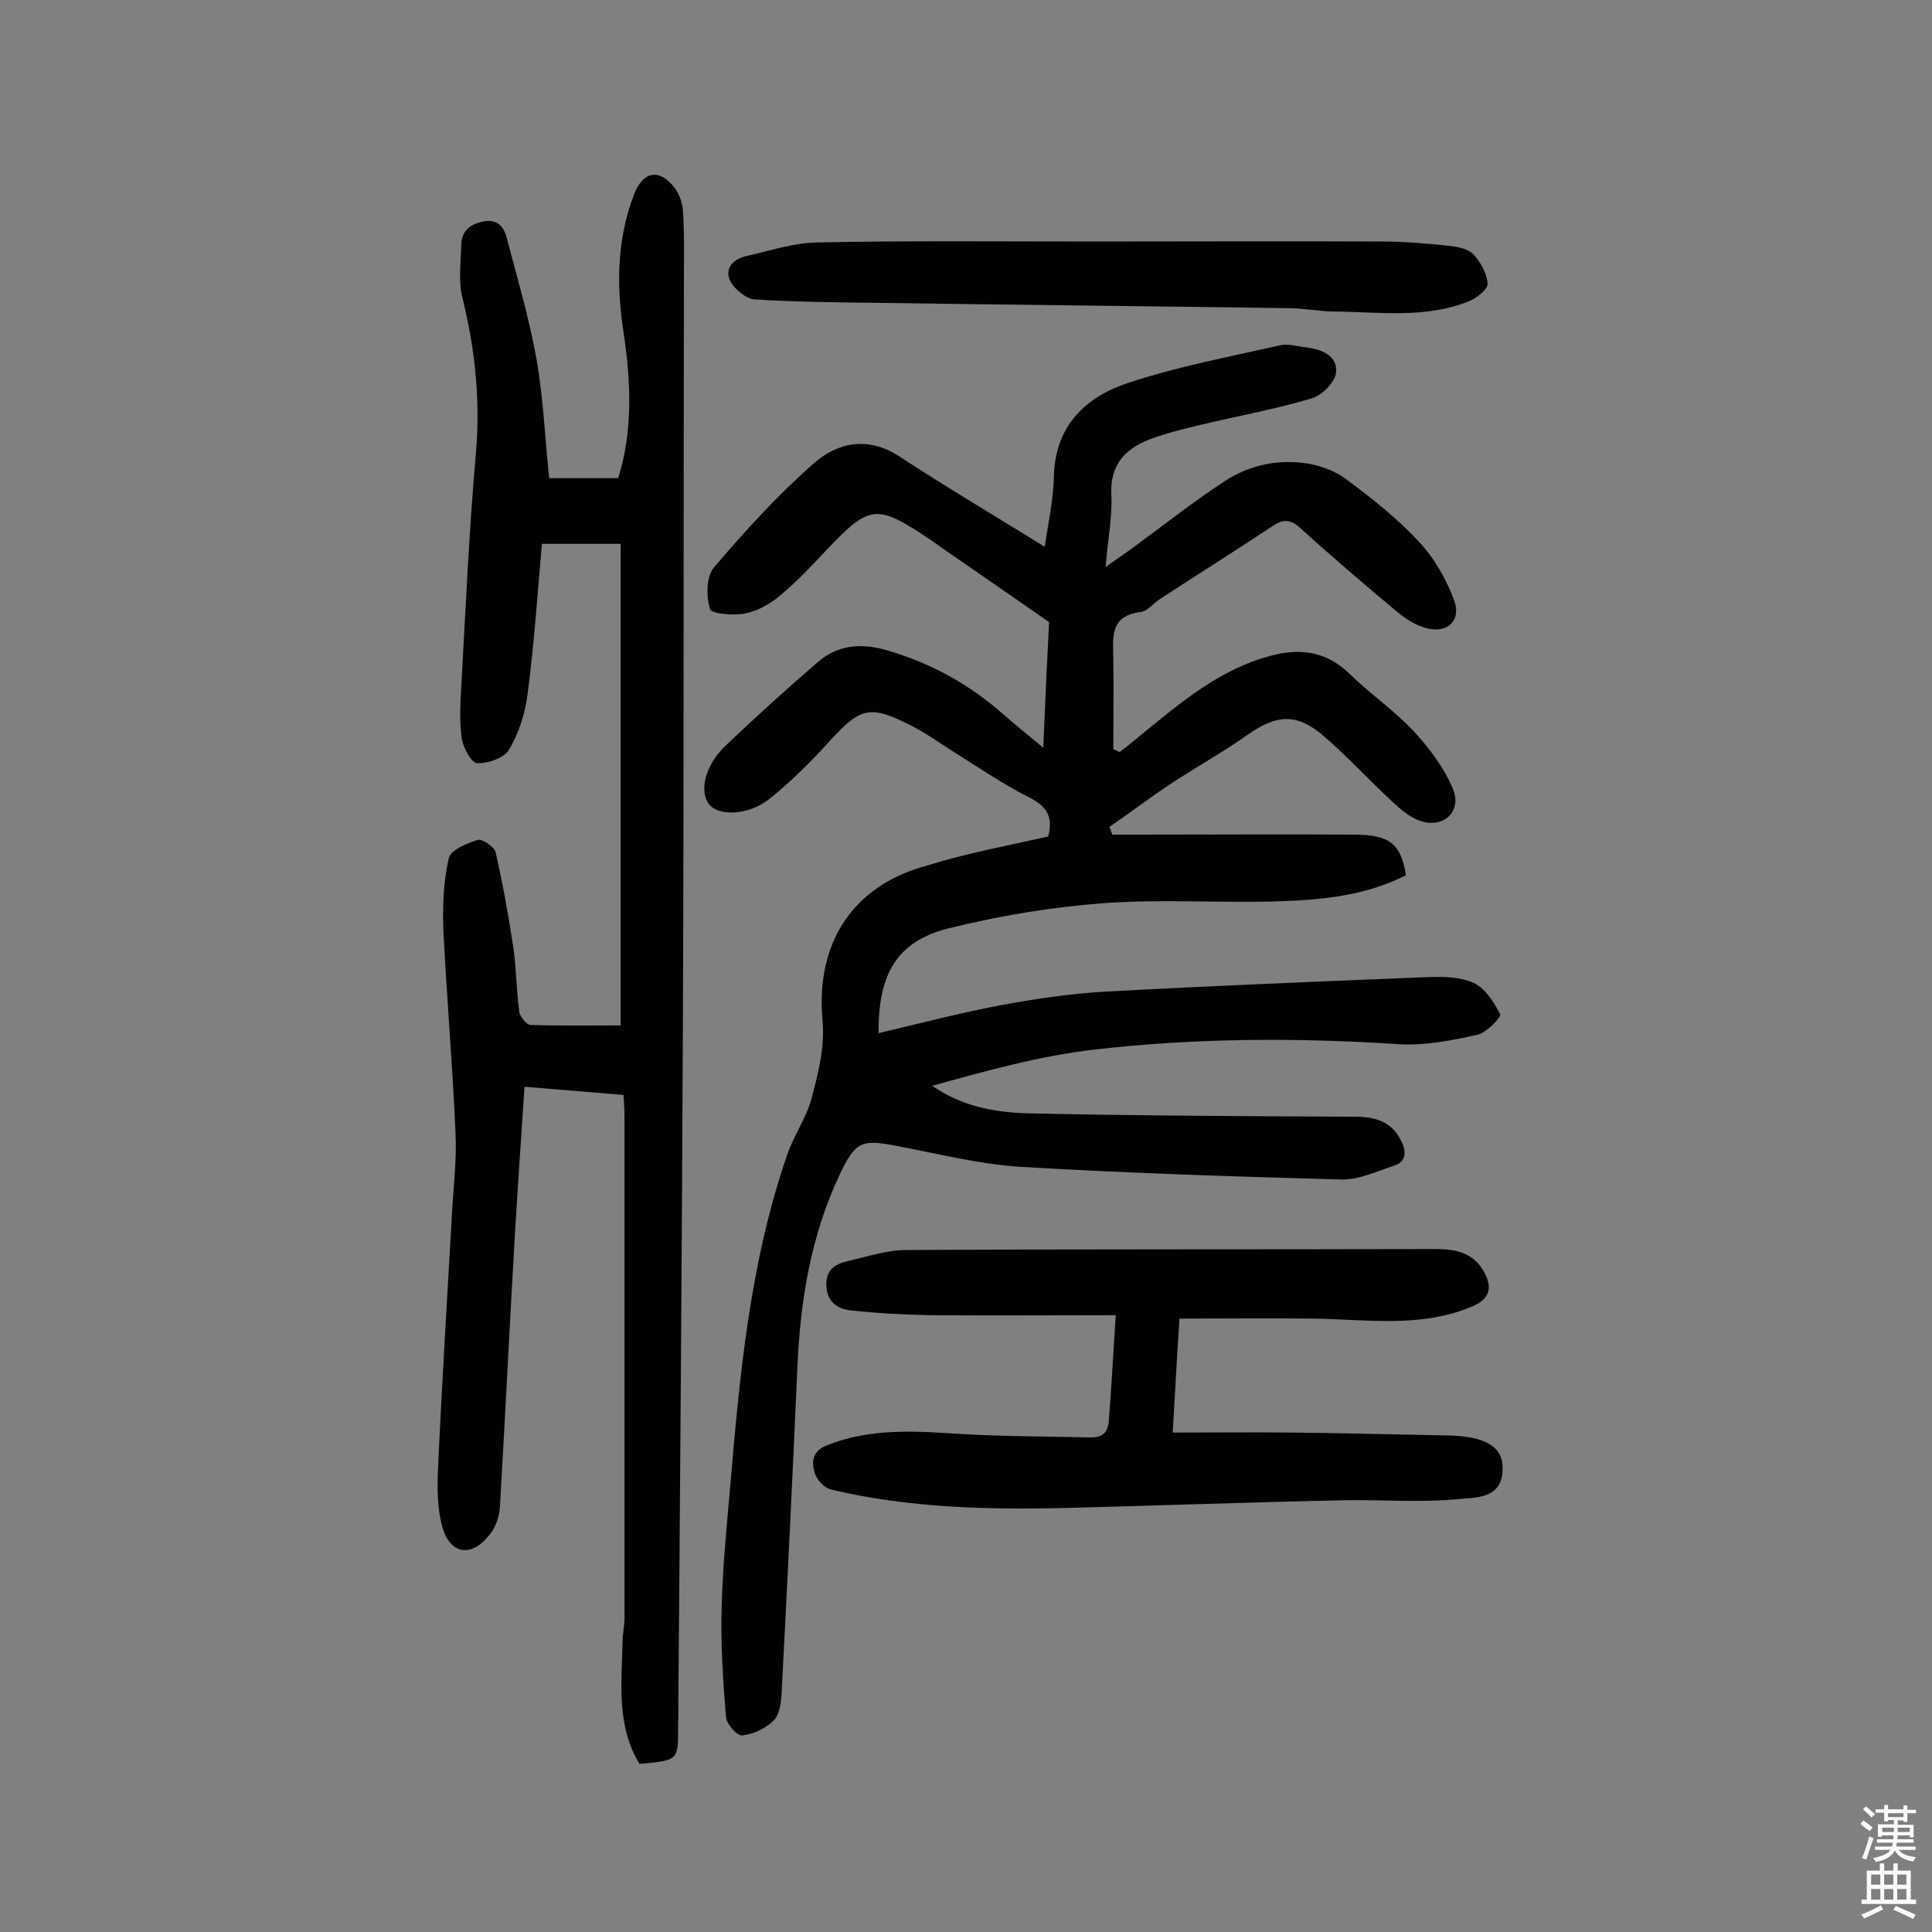
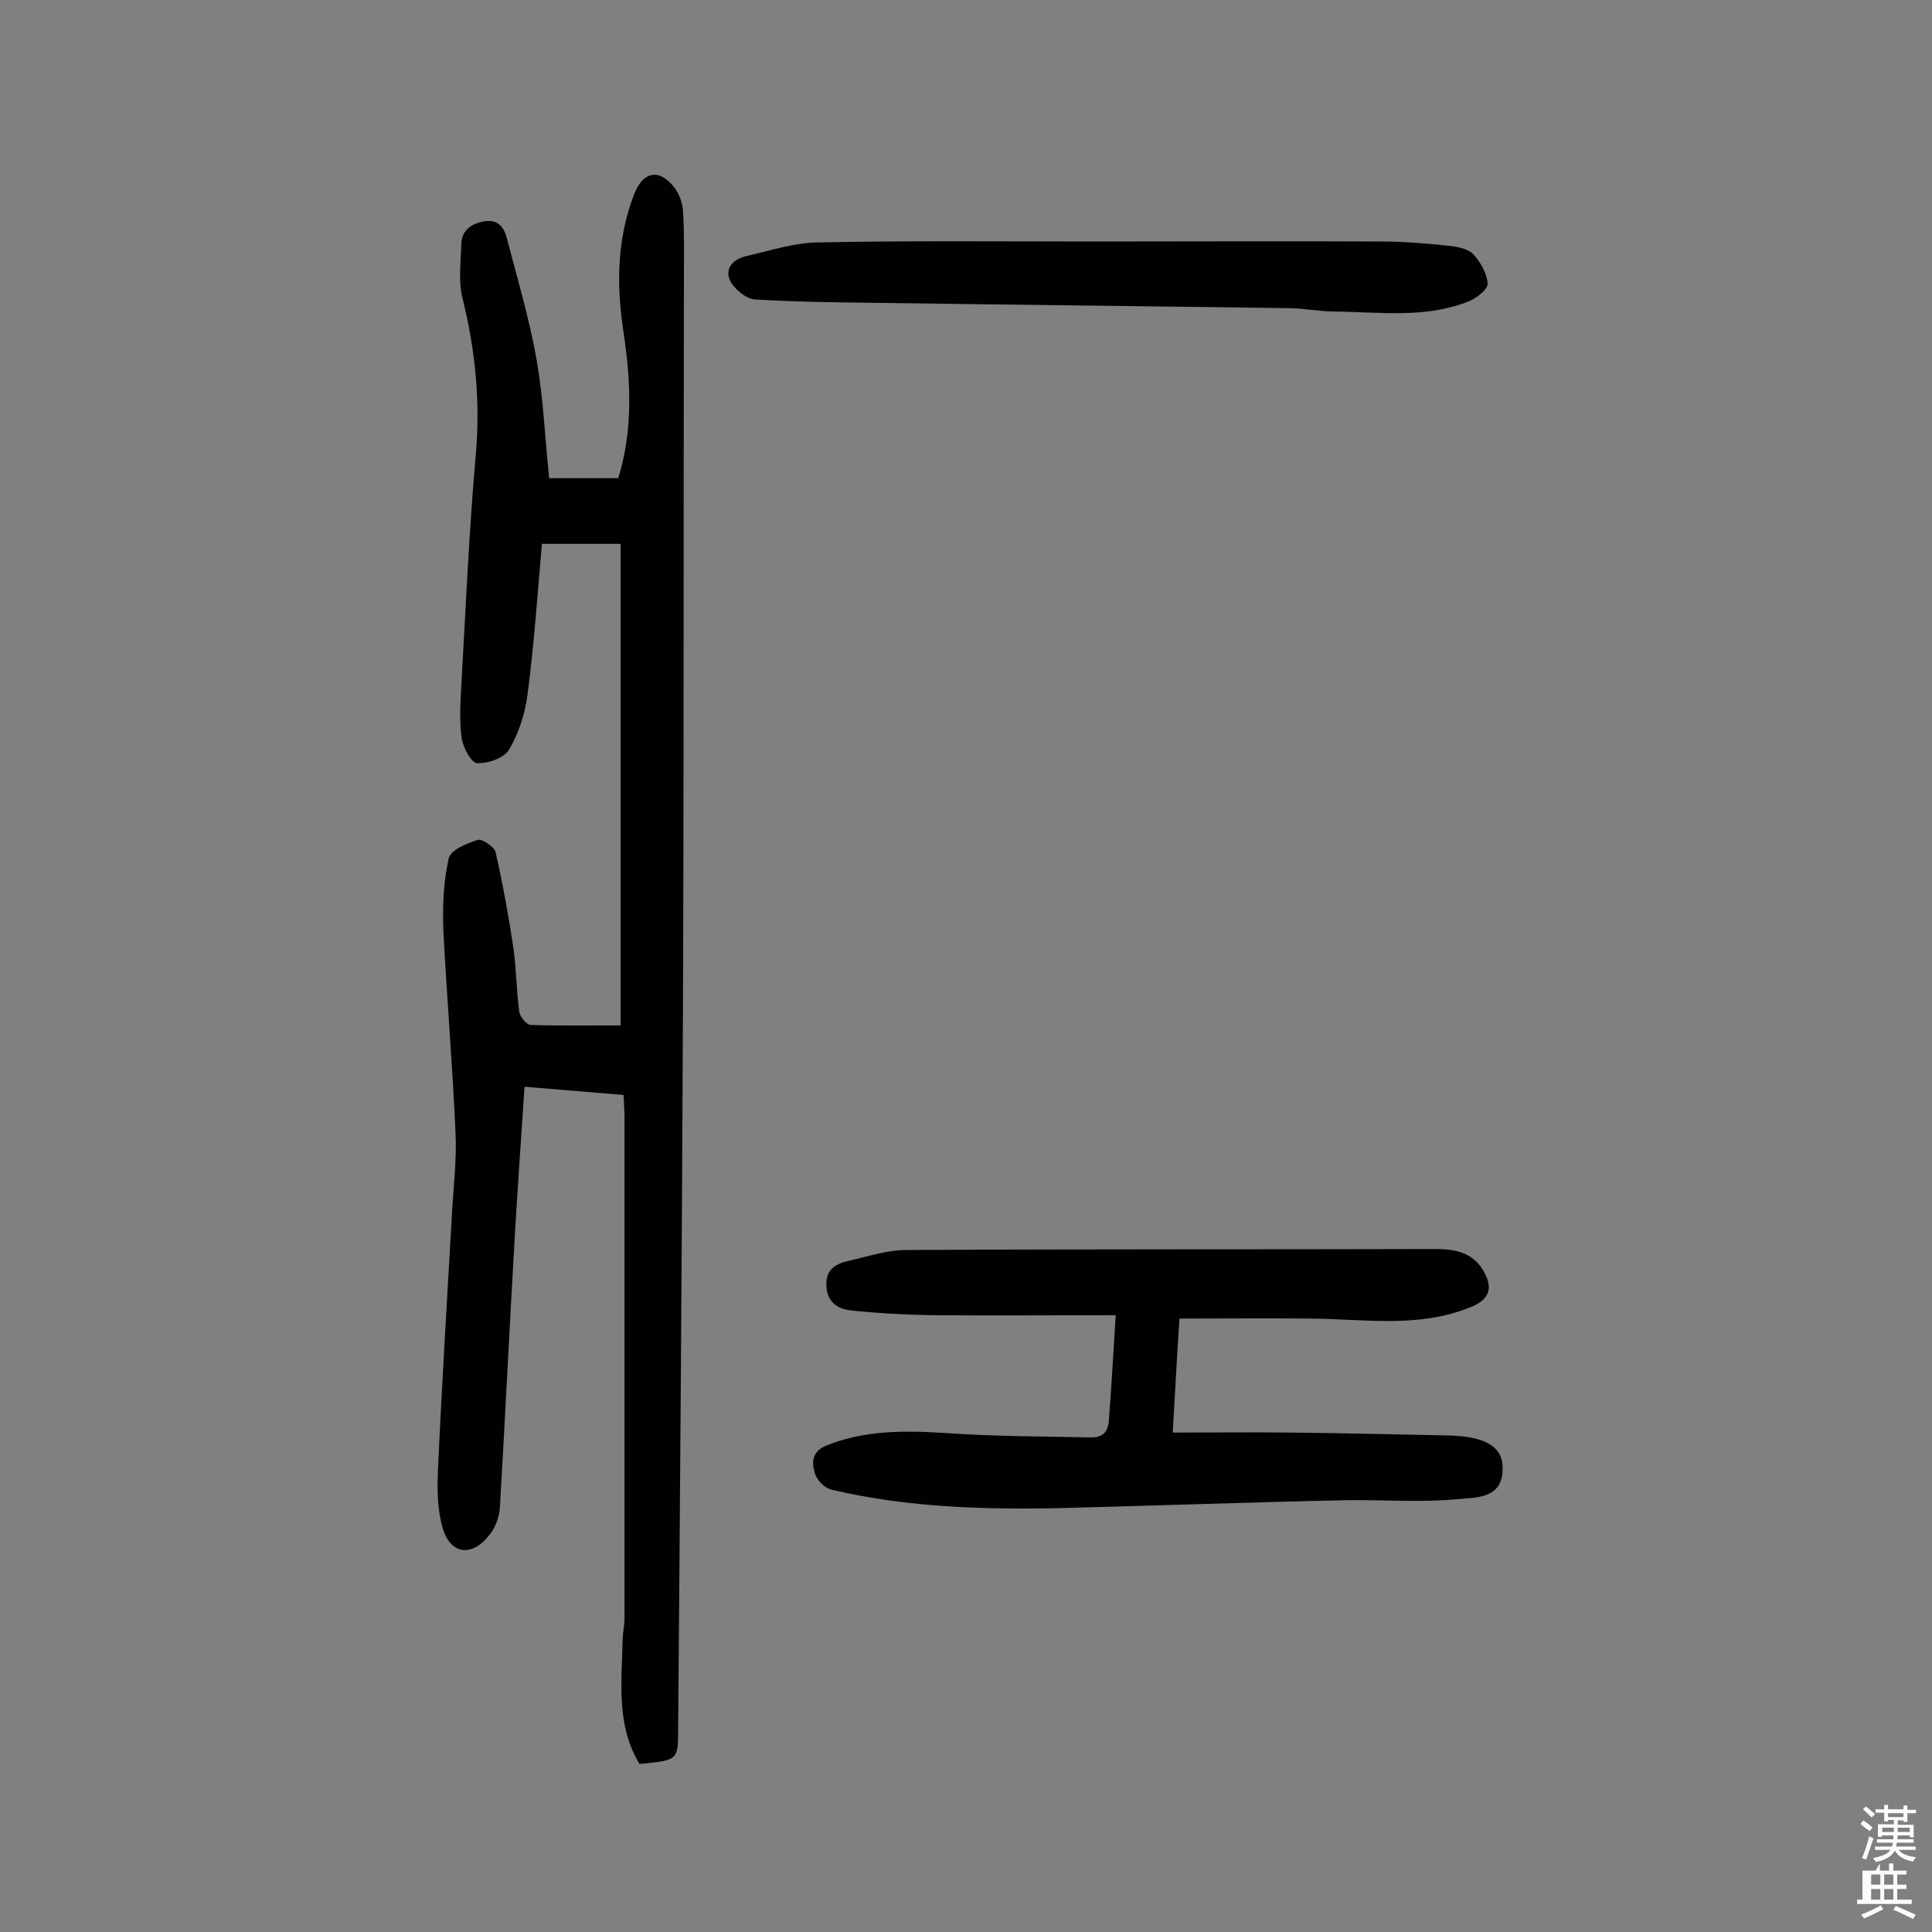
<svg xmlns="http://www.w3.org/2000/svg" enable-background="new 0 0 400 400" viewBox="0 0 400 400">
  <rect x="0" y="0" width="400" height="400" fill="#808080" stroke="none" />
  <g fill="#010102">
-     <path d="m217 173.2c1.2-4.3-.5-6.4-4.1-8.2-5.3-2.7-10.3-6.1-15.4-9.3-3-1.9-5.9-4-9.1-5.6-8.3-4.2-10.3-3.6-16.5 3.2-3.9 4.3-8.1 8.5-12.6 12.1-4.4 3.5-10.6 3.6-12.5 1.1-2.1-2.7-.8-8.1 3.4-12.1 6.2-5.9 12.6-11.7 19.1-17.3 4.1-3.6 9-4 14.2-2.5 9.4 2.7 17.6 7.3 24.8 13.8 2.3 2 4.7 3.9 7.7 6.4.4-9.7.8-18.5 1.2-26-7.8-5.4-14.8-10.3-21.8-15.1-.8-.6-1.6-1.1-2.4-1.7-11.6-7.8-12.8-7.7-22.1 2.1-3 3.2-6 6.4-9.4 9.2-2 1.7-4.6 3.2-7.2 3.7-2.4.5-7 .1-7.3-.9-.8-2.6-.8-6.7.8-8.6 6.4-7.5 13.1-14.9 20.5-21.4 5-4.5 11.3-5.9 17.9-1.6 9.8 6.4 19.9 12.4 30.1 18.7.6-4.3 1.8-9.5 1.9-14.7.3-10.4 6.6-16.3 15.3-19.2 10.2-3.4 20.9-5.4 31.5-7.8 1.6-.4 3.5.2 5.3.4 3.3.4 6.7 1.7 6.3 5.3-.2 1.9-2.9 4.7-5.1 5.3-7.7 2.3-15.7 3.7-23.5 5.6-3.3.8-6.6 1.6-9.8 2.8-5.3 2-8.5 5.4-8.1 11.8.2 4.3-.7 8.7-1.2 14.7 2.9-2.1 4.8-3.3 6.6-4.7 6-4.4 11.8-9 18.1-13.1 5.2-3.4 11.2-4.6 17.3-3.6 2.9.5 5.9 1.7 8.2 3.5 5.2 3.9 10.4 8 14.7 12.7 3.2 3.4 5.7 7.8 7.3 12.2 1.5 4.2-1.6 6.9-6 5.6-2.1-.6-4.1-1.9-5.8-3.3-6.7-5.6-13.4-11.3-19.9-17.2-2-1.9-3.6-2.2-5.9-.6-7.7 5.1-15.5 10-23.3 15.1-1.4.9-2.6 2.5-4 2.7-6.7.8-5.7 5.6-5.7 10.1.1 6.1 0 12.2 0 18.3.4.2.9.4 1.3.6 1.3-1 2.6-2 3.9-3.1 8.7-7.1 17.2-14.5 28.5-17.1 5.7-1.3 10.8-.3 15.2 4 4.3 4.2 9.3 7.6 13.4 12 3.2 3.5 6.2 7.5 8 11.8 2 4.7-2 8.4-6.9 6.6-2-.7-3.9-2.3-5.5-3.8-5-4.6-9.6-9.7-14.8-14.1-5.5-4.5-9.6-3.9-15.4.2-5.1 3.6-10.7 6.7-16 10.2-4.2 2.8-8.3 5.9-12.5 8.8.2.5.4 1.1.6 1.6h5c15.1 0 30.2-.1 45.3 0 7.2.1 9.4 1.9 10.5 8.4-8.2 4.2-17.2 5.1-26.2 5.4-12.2.4-24.4-.5-36.5.4-10.7.8-21.5 2.6-32 5.2-10.7 2.7-14.6 9.4-14.5 21.7 8.5-2 16.9-4.2 25.4-5.8 7.1-1.3 14.4-2.4 21.6-2.8 22.2-1.2 44.4-2.1 66.6-3 3.2-.1 6.8-.1 9.6 1.2 2.4 1.1 4.2 4 5.5 6.5.3.5-2.8 3.8-4.6 4.2-5.3 1.2-10.9 2.3-16.3 2-21.1-1.4-42.2-1.3-63.1 1.1-11.3 1.3-22.4 4.4-33.6 7.5 6.2 4.3 12.9 5.5 19.7 5.7 22.6.5 45.1.6 67.7.7 4.2 0 7.7.9 9.7 5 1.1 2.2 1.1 4.3-1.4 5.1-3.6 1.2-7.4 3-11 2.9-22-.6-44.1-1.3-66.1-2.6-8.6-.5-17.2-2.7-25.7-4.3-7.6-1.5-8.8-1-12.1 6-5.9 12.5-8.1 25.9-8.7 39.6-1 22.7-2.1 45.3-3.3 68-.1 1.9-.5 4.3-1.7 5.4-1.7 1.6-4.2 2.8-6.5 3-1 .1-3.2-2.4-3.3-3.8-.6-7.5-1.1-15.1-.9-22.6.2-8.1 1-16.2 1.7-24.2 2-23.6 4.1-47.1 11.9-69.7 1.4-4 3.9-7.5 5-11.5 1.4-5.2 2.8-10.8 2.3-16.1-1.5-16.1 6.2-28.2 22-32.3 8-2.5 16.3-4 24.7-5.9z" />
    <path d="m113.7 99h14.3c3.1-10 2.6-20.1 1.1-30.2-1.5-9.7-1.4-19.3 2.2-28.6 1.8-4.7 5.2-5.4 8.3-1.4 1 1.3 1.7 3.2 1.8 4.8.3 4.5.2 9.1.2 13.6-.1 50.5 0 101.1-.2 151.6-.2 49.9-.6 99.7-1 149.6 0 6-.2 6.1-8 6.8-4.8-7.9-3.7-16.7-3.5-25.4 0-1.6.4-3.2.4-4.8 0-34.4 0-68.9 0-103.3 0-1.6-.1-3.2-.2-5-6.9-.6-13.5-1.1-20.5-1.7-.7 10.4-1.4 20.5-2 30.7-1.1 18.8-2 37.6-3.1 56.3-.1 2-.9 4.2-2.1 5.7-3.7 4.8-8.2 4.2-9.8-1.5-1.1-3.9-1.1-8.3-.9-12.4.8-17.6 1.9-35.3 2.9-52.9.3-5.5 1-11 .7-16.5-.6-13.9-1.8-27.8-2.5-41.7-.2-5 0-10.1 1.1-15 .4-1.7 3.7-3.1 6-3.8.9-.3 3.4 1.4 3.7 2.5 1.5 6.6 2.7 13.2 3.7 19.9.6 4.3.6 8.7 1.2 13.1.1 1.1 1.5 2.7 2.3 2.8 6 .2 11.9.1 18.7.1 0-33.4 0-66.3 0-99.7-5 0-10.3 0-16.3 0-.9 10.1-1.6 20.8-3 31.3-.5 3.9-1.8 7.9-3.8 11.3-1 1.7-4.3 2.9-6.6 2.8-1.2 0-2.9-3.2-3.2-5.1-.5-3.5-.3-7.1-.1-10.7.9-16 1.6-32 3-48 1-11.1-.1-21.9-2.8-32.7-.8-3.4-.3-7.1-.2-10.7 0-2.8 1.6-4.3 4.4-4.9 3-.7 4.4 1 5 3.3 2.2 8.4 4.7 16.8 6.2 25.3 1.4 8 1.7 15.9 2.6 24.5z" />
    <path d="m231 272.3c-13 0-25.5.1-38 0-5.7-.1-11.3-.4-16.9-1-2.6-.3-4.8-1.6-5-5s1.8-4.6 4.4-5.2c4-.9 8.1-2.3 12.2-2.3 36.5-.2 73.1-.1 109.6-.2 3.9 0 7.5.7 9.7 4.3 2.3 3.8 1.4 6.2-2.7 7.8-10.7 4.3-21.7 2.4-32.7 2.3-9-.1-18.1 0-27.4 0-.5 7.4-.9 15-1.4 23.6 8.5 0 16.5-.1 24.6 0 10.9.1 21.7.4 32.6.6 7.5.2 11.1 2.3 11.1 6.7.1 6.6-5.7 6.1-9.5 6.5-7.5.7-15.2.1-22.8.2-19.3.4-38.6 1.1-57.9 1.6-16.4.4-32.8 0-48.8-3.8-1.4-.3-3-2-3.4-3.4-.7-2.3-.6-4.6 2.6-5.8 9.1-3.6 18.4-2.9 27.8-2.3 8.8.5 17.7.5 26.6.7 2.7.1 3.8-1.2 3.9-3.8.5-6.7.9-13.4 1.4-21.5z" />
    <path d="m226.6 50c19.8 0 39.6-.1 59.4 0 4.7 0 9.4.4 14.1.9 1.7.2 3.8.6 4.9 1.7 1.5 1.6 2.8 3.9 3 6.1.1 1.1-2.1 2.9-3.7 3.6-9 3.7-18.5 2.3-27.9 2.2-3.2 0-6.5-.7-9.7-.7-28.5-.4-57.1-.7-85.6-1.1-8.3-.1-16.5-.2-24.8-.7-1.8-.1-4.2-2.1-5.1-3.8-1.3-2.7.7-4.6 3.4-5.2 4.8-1.1 9.7-2.7 14.5-2.8 19.2-.4 38.3-.2 57.5-.2z" />
  </g>
  <path d="m385.2 377.6.6-.7c.6.4 1.3.9 1.9 1.5l-.6.7c-.8-.5-1.4-1-1.9-1.5zm.3 7.1c.6-1.4 1.1-2.9 1.5-4.5.3.1.6.3.9.4-.5 1.4-1 2.9-1.5 4.4zm.2-10.1.6-.6c.7.5 1.3 1.1 1.9 1.6l-.7.7c-.6-.6-1.2-1.2-1.8-1.7zm8.4-.8h.8v.9h1.8v.7h-1.8v1.8h-.8v-.3h-1.2v.9h3.3v2.6h-.8v-.4h-2.5c0 .3 0 .6-.1.8h3.4v.7h-3.5c0 .3-.1.6-.1.8h4v.7h-3.5c.7.9 1.9 1.3 3.6 1.5-.2.2-.4.5-.6.9-1.9-.3-3.2-1.1-3.8-2.3-.5 1.1-1.8 2-3.9 2.4-.2-.3-.4-.5-.6-.8 1.9-.4 3.1-.9 3.6-1.7h-3.2v-.7h3.5c.1-.2.1-.5.2-.8h-3.3v-.7h3.4c0-.2 0-.5 0-.8h-2.4v.3h-.8v-2.6h3.3v-.9h-1.2v.3h-.8v-1.8h-1.8v-.7h1.8v-.9h.8v.9h3.2zm-4.4 5.5h2.4c0-.3 0-.6 0-.9h-2.4zm1.2-3.1h3.2v-.8h-3.2zm4.4 2.2h-2.4v.9h2.5v-.9z" fill="#fcfbfa" />
-   <path d="m389.2 385.8h.9v1.5h1.9v-1.5h.9v1.5h2.7v6h1.1v.9h-11.3v-.9h1.1v-6h2.7zm.2 8.7.5.8c-1.2.6-2.5 1.3-4 1.9-.2-.3-.3-.6-.6-.8 1.6-.6 3-1.3 4.1-1.9zm-2-4.3h1.9v-2.1h-1.9zm0 3.1h1.9v-2.2h-1.9zm2.7-3.1h1.9v-2.1h-1.9zm0 3.1h1.9v-2.2h-1.9zm2.4 1.3c1.4.6 2.7 1.2 4.1 1.8l-.5.9c-1.5-.7-2.8-1.4-4.1-1.9zm2.2-6.5h-1.9v2.1h1.9zm-1.9 5.2h1.9v-2.2h-1.9z" fill="#fcfbfa" />
+   <path d="m389.2 385.8v1.5h1.9v-1.5h.9v1.5h2.7v6h1.1v.9h-11.3v-.9h1.1v-6h2.7zm.2 8.7.5.8c-1.2.6-2.5 1.3-4 1.9-.2-.3-.3-.6-.6-.8 1.6-.6 3-1.3 4.1-1.9zm-2-4.3h1.9v-2.1h-1.9zm0 3.1h1.9v-2.2h-1.9zm2.7-3.1h1.9v-2.1h-1.9zm0 3.1h1.9v-2.2h-1.9zm2.4 1.3c1.4.6 2.7 1.2 4.1 1.8l-.5.9c-1.5-.7-2.8-1.4-4.1-1.9zm2.2-6.5h-1.9v2.1h1.9zm-1.9 5.2h1.9v-2.2h-1.9z" fill="#fcfbfa" />
</svg>